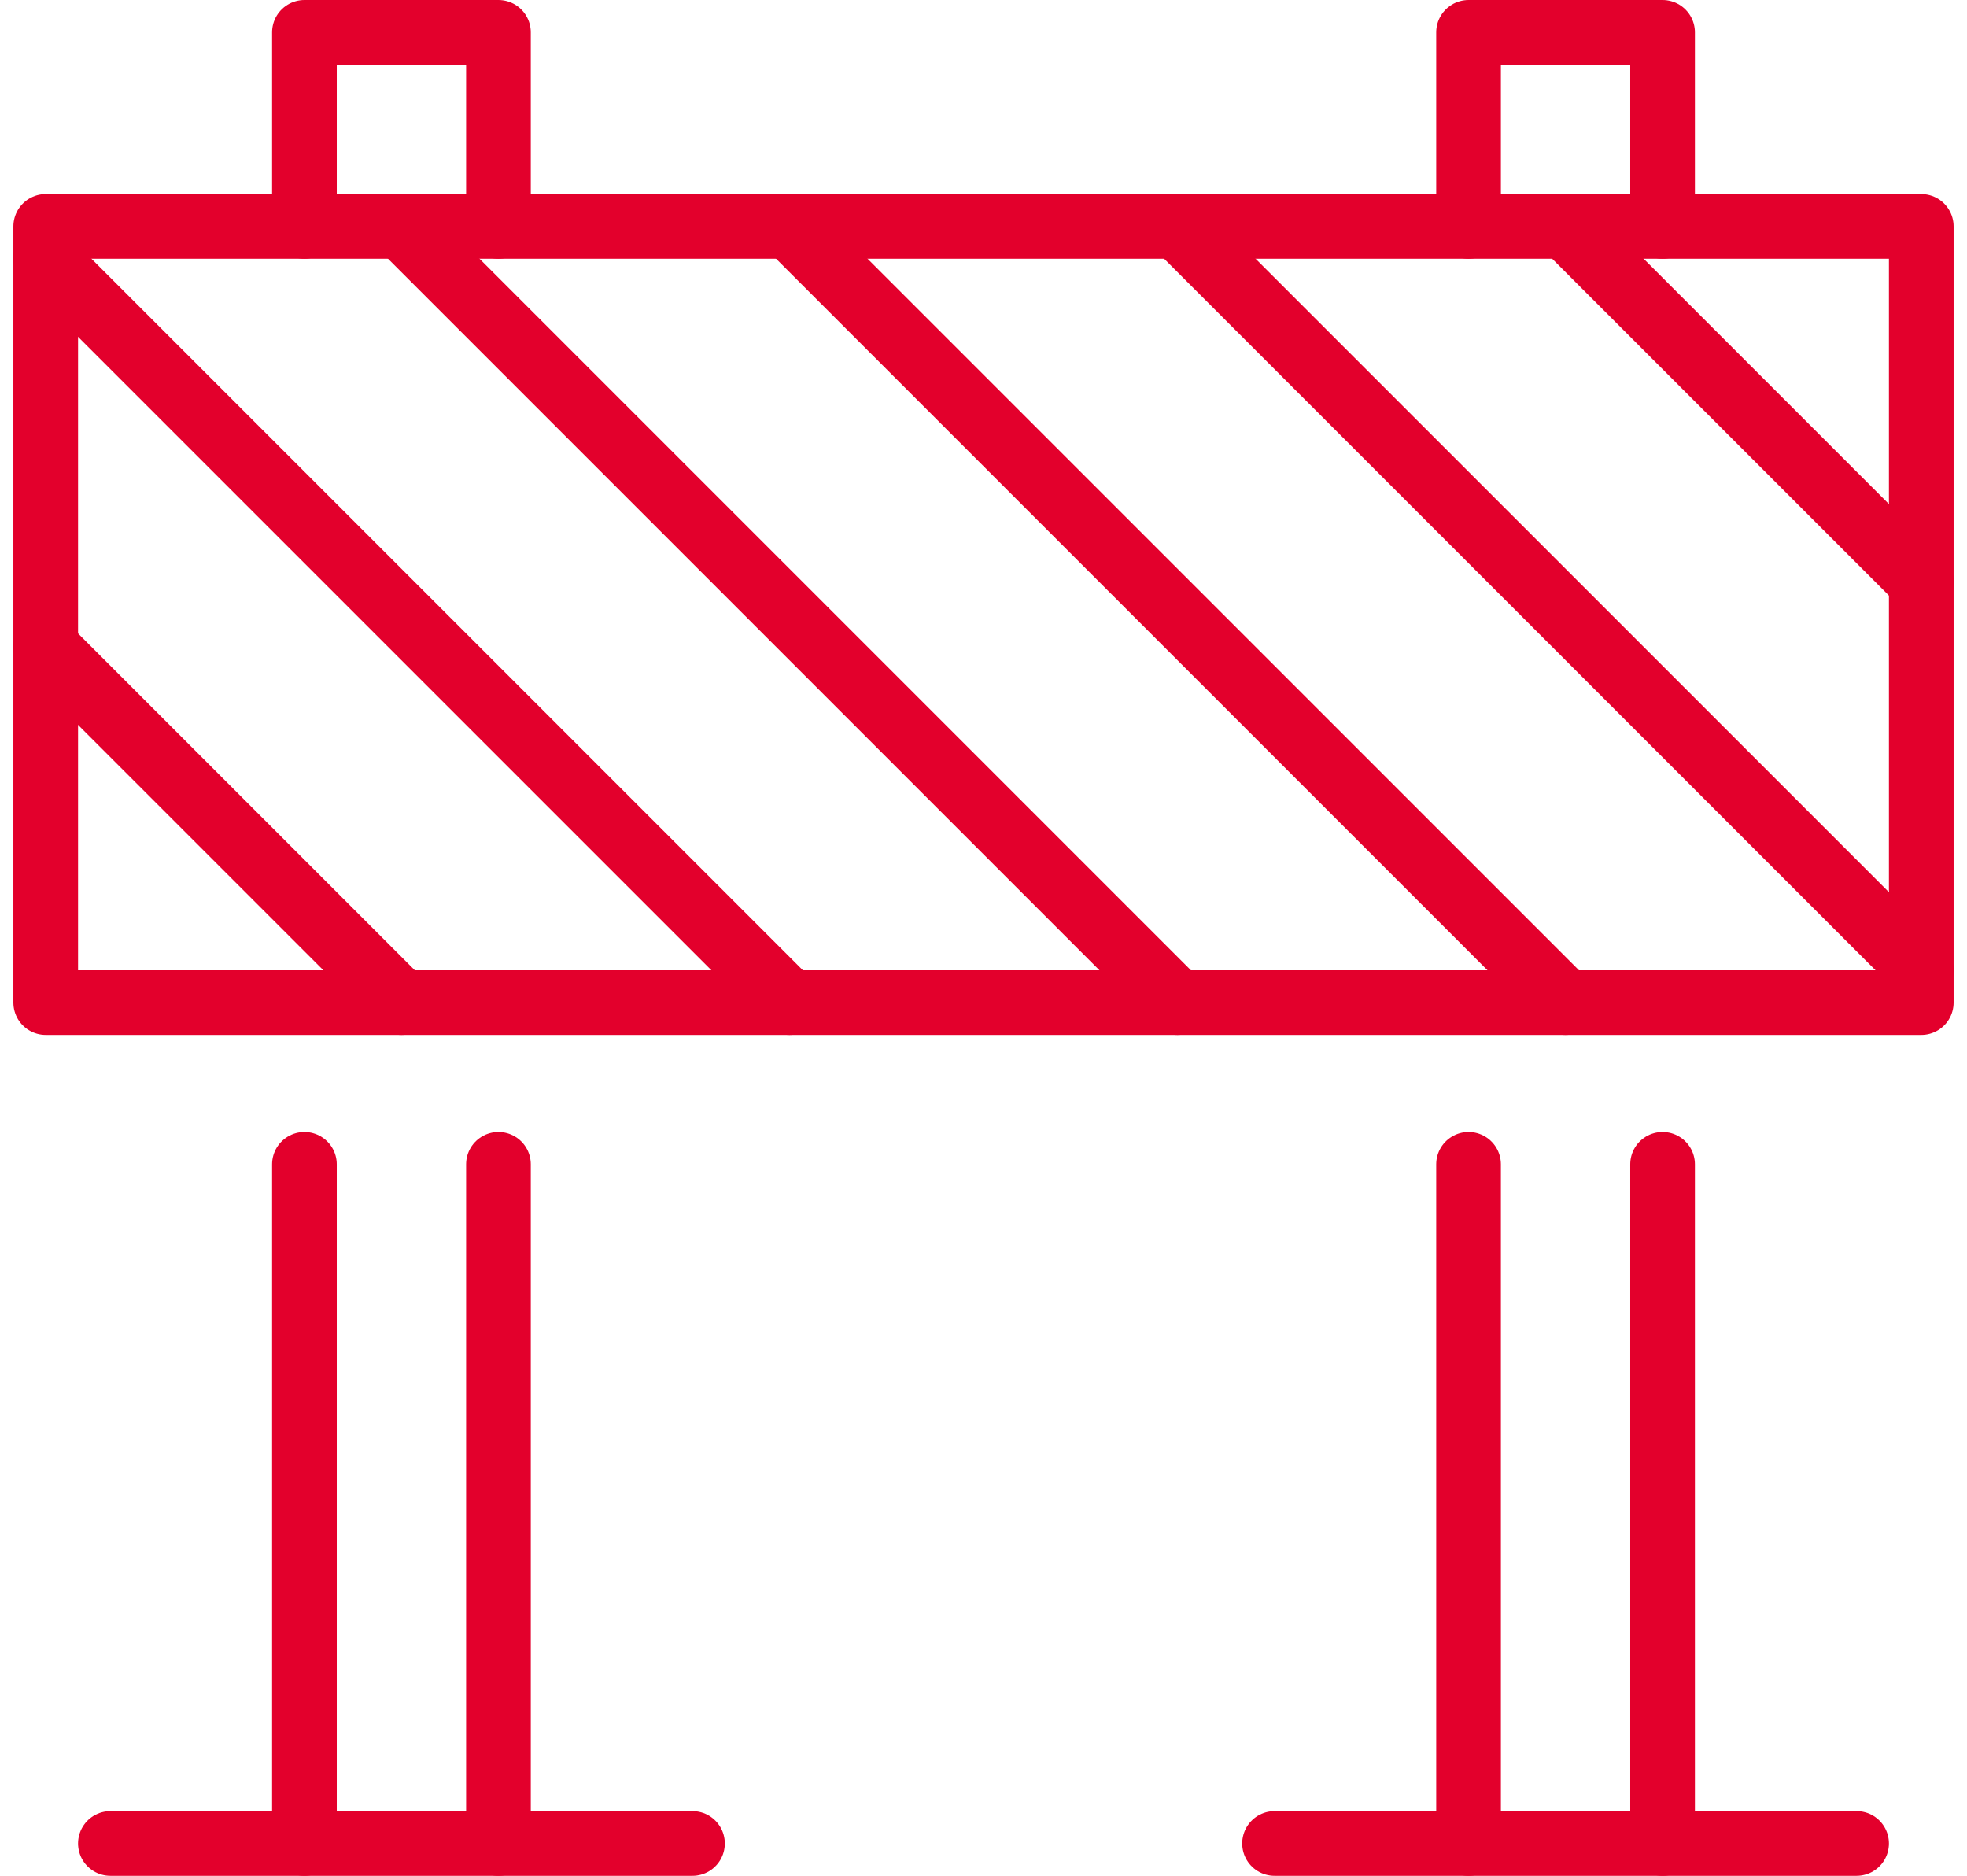
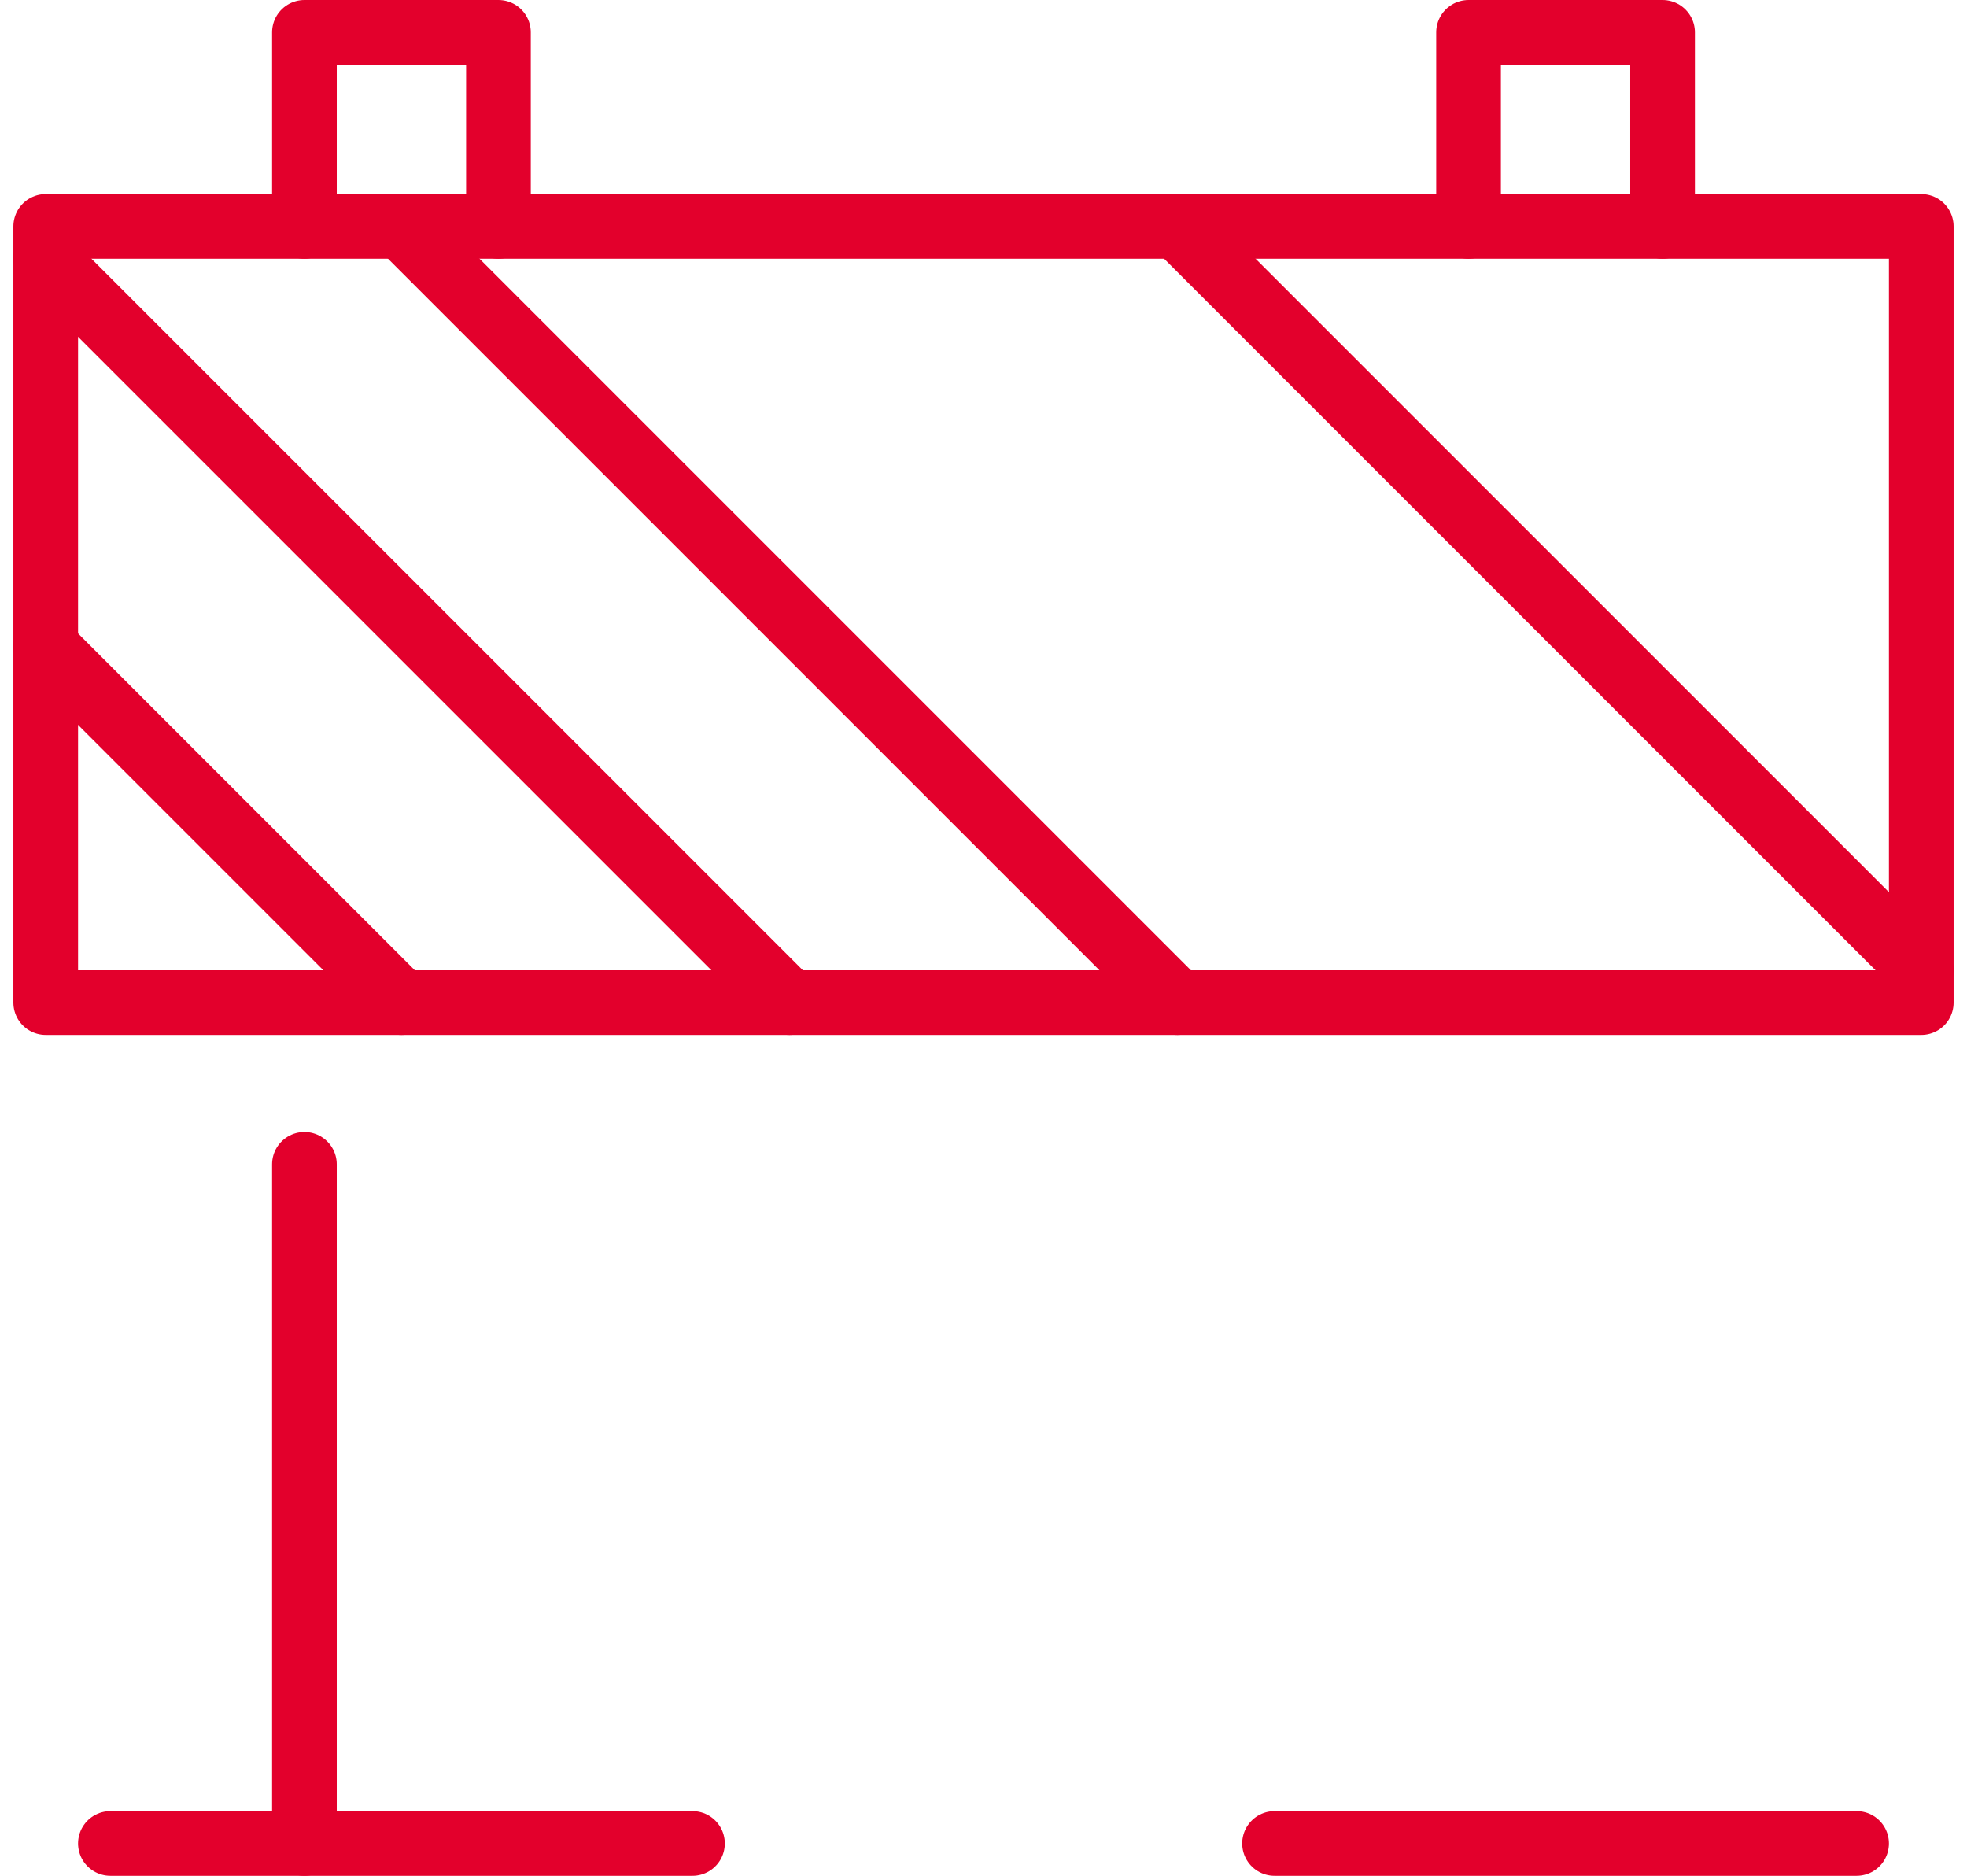
<svg xmlns="http://www.w3.org/2000/svg" width="60.828" height="58" viewBox="0 0 60.828 58">
  <g id="construction-sign" transform="translate(-1.586 -3)">
    <g id="Group_32" data-name="Group 32">
      <line id="Line_16" data-name="Line 16" y1="21" transform="translate(11 39)" fill="none" stroke="#e3002c" stroke-linecap="round" stroke-linejoin="round" stroke-width="2" />
-       <line id="Line_17" data-name="Line 17" y2="21" transform="translate(17 39)" fill="none" stroke="#e3002c" stroke-linecap="round" stroke-linejoin="round" stroke-width="2" />
      <line id="Line_18" data-name="Line 18" x2="18" transform="translate(5 60)" fill="none" stroke="#e3002c" stroke-linecap="round" stroke-linejoin="round" stroke-width="2" />
      <path id="Path_34" data-name="Path 34" d="M17,10V4H11v6" fill="none" stroke="#e3002c" stroke-linecap="round" stroke-linejoin="round" stroke-width="2" />
-       <line id="Line_19" data-name="Line 19" y1="21" transform="translate(47 39)" fill="none" stroke="#e3002c" stroke-linecap="round" stroke-linejoin="round" stroke-width="2" />
-       <line id="Line_20" data-name="Line 20" y2="21" transform="translate(53 39)" fill="none" stroke="#e3002c" stroke-linecap="round" stroke-linejoin="round" stroke-width="2" />
      <line id="Line_21" data-name="Line 21" x2="18" transform="translate(41 60)" fill="none" stroke="#e3002c" stroke-linecap="round" stroke-linejoin="round" stroke-width="2" />
      <path id="Path_35" data-name="Path 35" d="M53,10V4H47v6" fill="none" stroke="#e3002c" stroke-linecap="round" stroke-linejoin="round" stroke-width="2" />
      <line id="Line_22" data-name="Line 22" x2="23" y2="23" transform="translate(3 11)" fill="none" stroke="#e3002c" stroke-linecap="round" stroke-linejoin="round" stroke-width="2" />
      <line id="Line_23" data-name="Line 23" x2="11" y2="11" transform="translate(3 23)" fill="none" stroke="#e3002c" stroke-linecap="round" stroke-linejoin="round" stroke-width="2" />
-       <line id="Line_24" data-name="Line 24" x2="11" y2="11" transform="translate(50 10)" fill="none" stroke="#e3002c" stroke-linecap="round" stroke-linejoin="round" stroke-width="2" />
      <line id="Line_25" data-name="Line 25" x2="23" y2="23" transform="translate(38 10)" fill="none" stroke="#e3002c" stroke-linecap="round" stroke-linejoin="round" stroke-width="2" />
-       <line id="Line_26" data-name="Line 26" x2="24" y2="24" transform="translate(26 10)" fill="none" stroke="#e3002c" stroke-linecap="round" stroke-linejoin="round" stroke-width="2" />
      <line id="Line_27" data-name="Line 27" x2="24" y2="24" transform="translate(14 10)" fill="none" stroke="#e3002c" stroke-linecap="round" stroke-linejoin="round" stroke-width="2" />
      <rect id="Rectangle_77" data-name="Rectangle 77" width="58" height="24" transform="translate(3 10)" fill="none" stroke="#e3002c" stroke-linecap="round" stroke-linejoin="round" stroke-width="2" />
    </g>
  </g>
</svg>